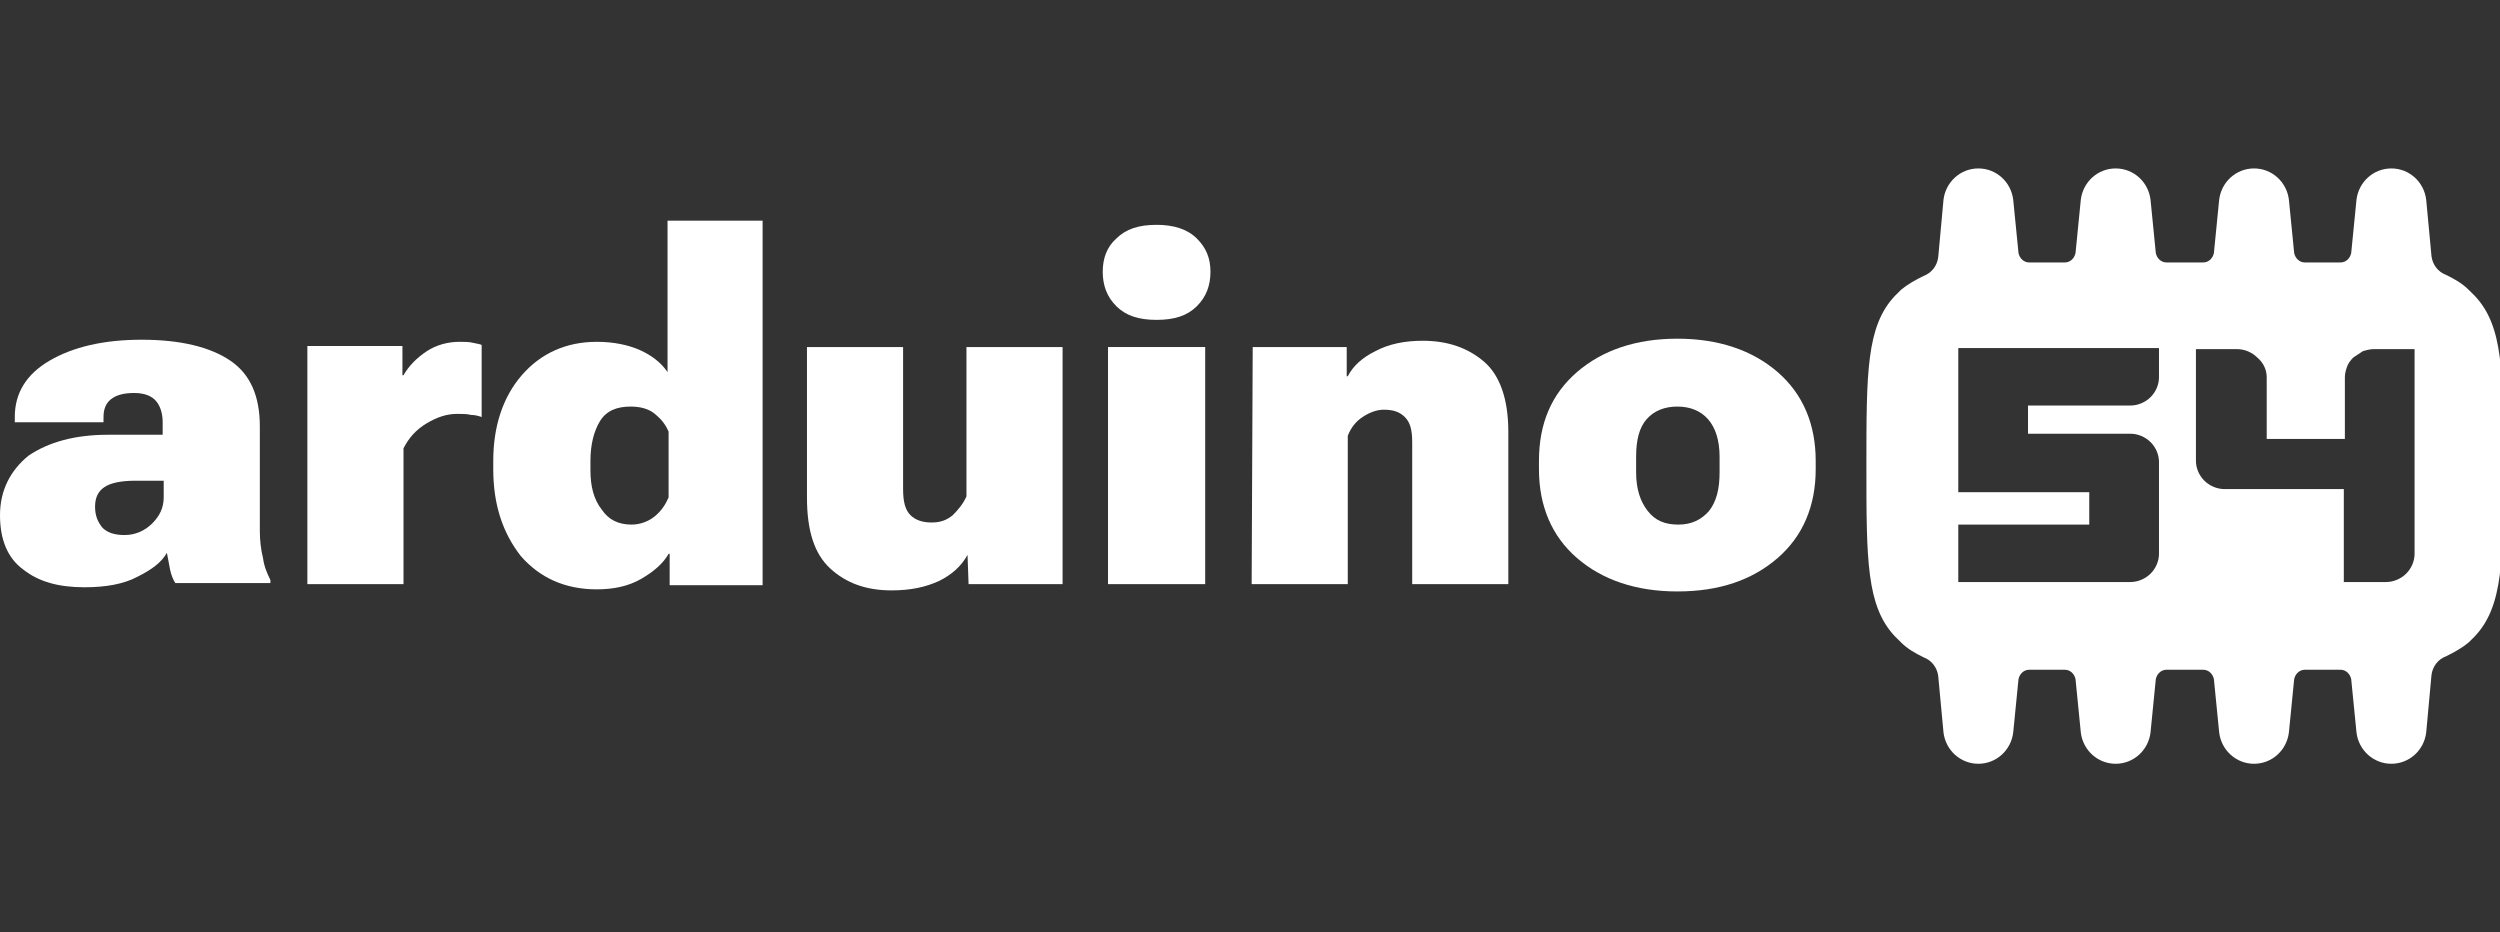
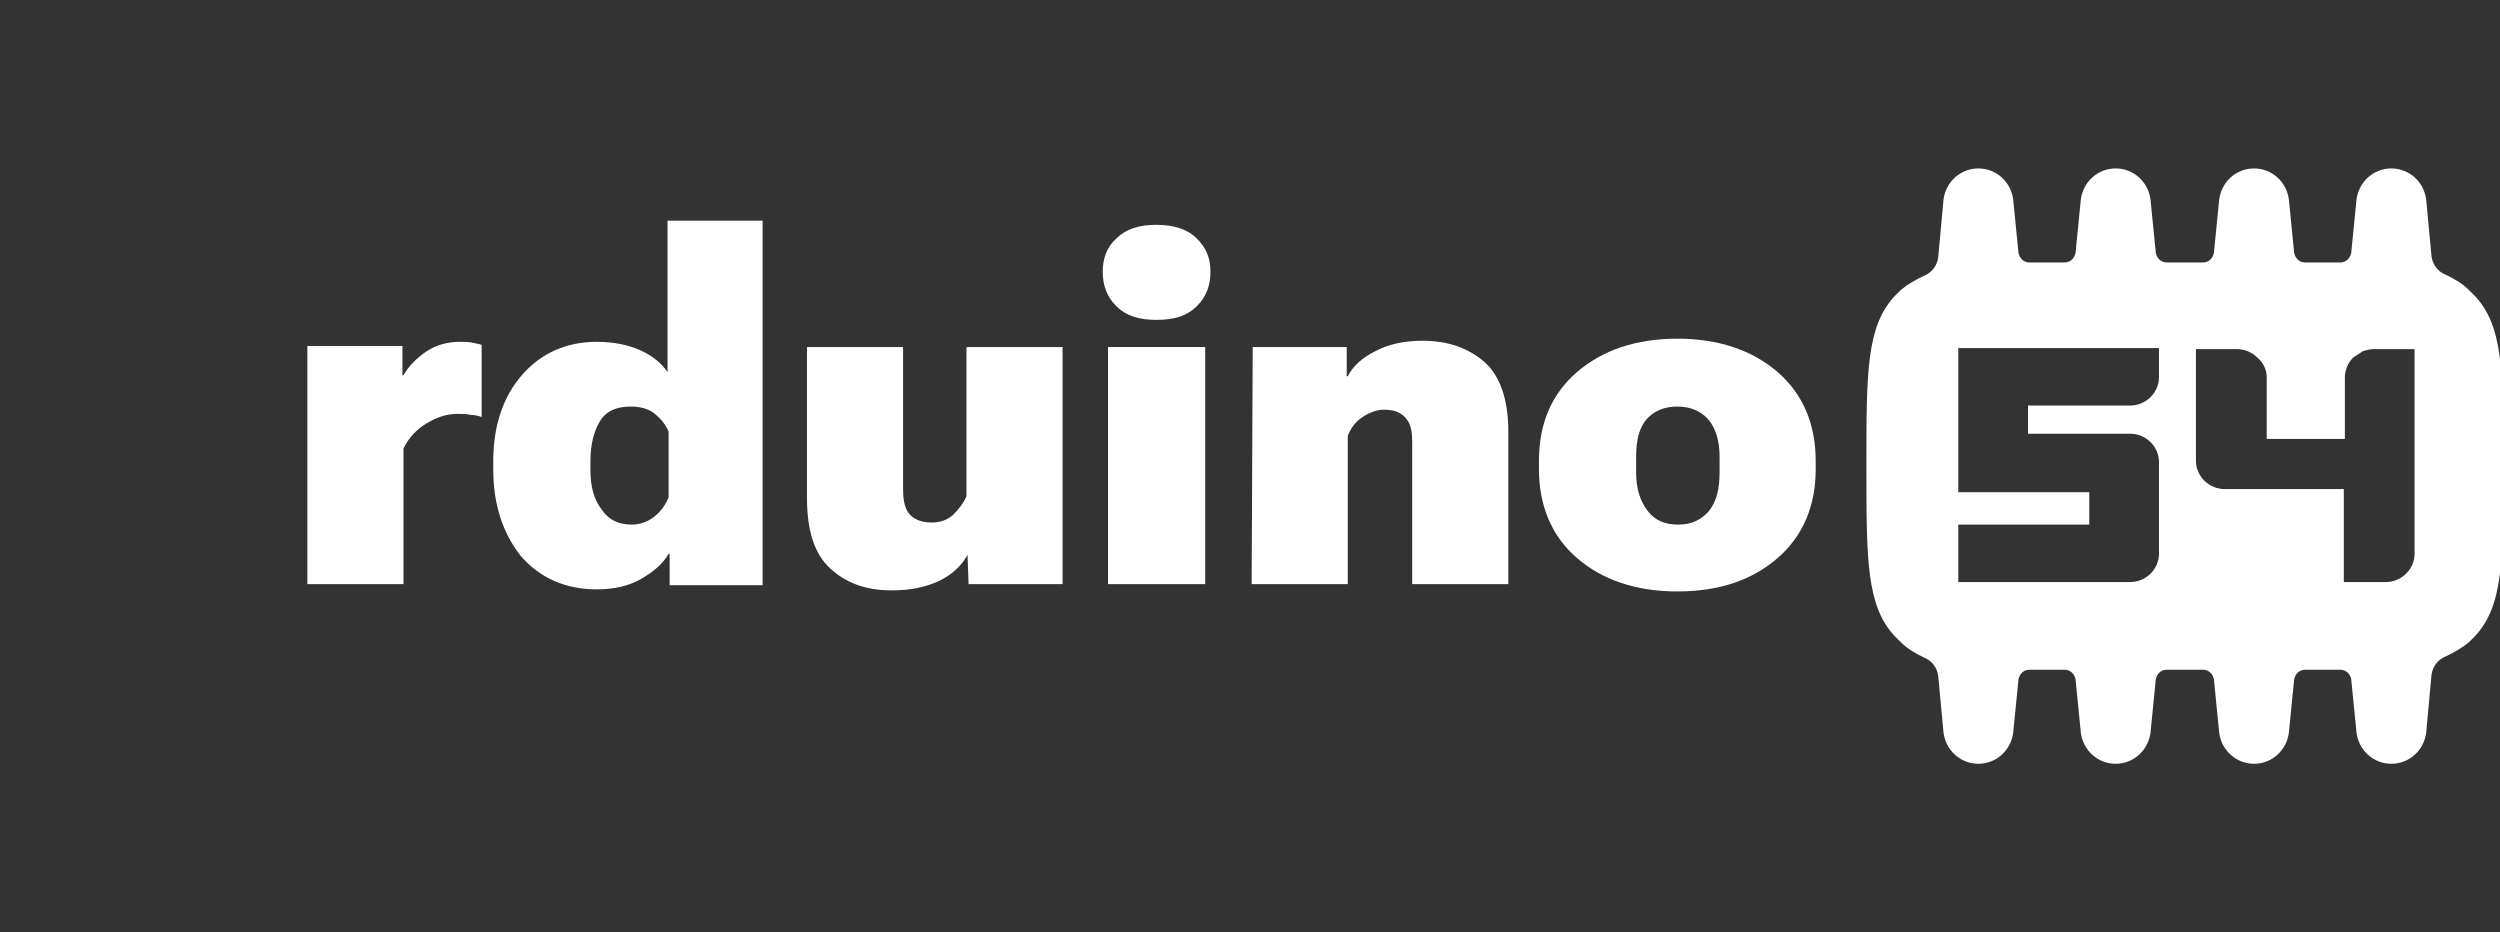
<svg xmlns="http://www.w3.org/2000/svg" width="118" height="44" viewBox="0 0 118 44" fill="none">
  <rect x="0" y="0" width="118" height="44" fill="#333333" stroke="none" />
  <g id="arduino54-logo 1" clip-path="url(#clip0_1201_9832)">
    <g id="Group">
      <g id="Group_2">
-         <path id="Vector" d="M0 24.317C0 25.451 0.349 26.338 1.097 26.881C1.845 27.472 2.792 27.719 3.988 27.719C4.985 27.719 5.833 27.571 6.481 27.226C7.179 26.881 7.628 26.536 7.877 26.092C7.927 26.338 7.977 26.634 8.027 26.881C8.076 27.127 8.176 27.374 8.276 27.522H12.763V27.374C12.613 27.078 12.464 26.733 12.414 26.338C12.314 25.944 12.264 25.5 12.264 25.057V20.127C12.264 18.697 11.816 17.662 10.868 17.021C9.921 16.38 8.525 16.035 6.681 16.035C4.886 16.035 3.44 16.38 2.343 17.021C1.246 17.662 0.698 18.549 0.698 19.683V19.93H4.886V19.683C4.886 19.338 4.985 19.042 5.235 18.845C5.484 18.648 5.833 18.549 6.332 18.549C6.83 18.549 7.179 18.697 7.378 18.944C7.578 19.19 7.678 19.535 7.678 19.93V20.521H5.085C3.54 20.521 2.293 20.866 1.346 21.507C0.499 22.197 0 23.134 0 24.317ZM4.487 23.923C4.487 23.479 4.636 23.183 4.936 22.986C5.235 22.789 5.733 22.69 6.381 22.69H7.727V23.479C7.727 23.972 7.528 24.367 7.179 24.712C6.83 25.057 6.381 25.254 5.883 25.254C5.434 25.254 5.085 25.155 4.836 24.909C4.636 24.662 4.487 24.367 4.487 23.923Z" fill="white" />
        <path id="Vector_2" d="M14.458 27.571H19.045V21.162C19.294 20.669 19.643 20.275 20.142 19.979C20.64 19.683 21.089 19.535 21.587 19.535C21.837 19.535 22.036 19.535 22.235 19.585C22.435 19.585 22.584 19.634 22.734 19.683V16.282C22.634 16.232 22.535 16.232 22.335 16.183C22.136 16.134 21.936 16.134 21.687 16.134C21.139 16.134 20.59 16.282 20.142 16.578C19.693 16.873 19.294 17.268 19.045 17.711H18.995V16.331H14.508V27.571H14.458Z" fill="white" />
        <path id="Vector_3" d="M23.282 22.148C23.282 23.824 23.731 25.155 24.578 26.24C25.476 27.275 26.672 27.817 28.168 27.817C28.966 27.817 29.664 27.669 30.262 27.324C30.86 26.979 31.309 26.585 31.558 26.141H31.608V27.62H35.995V10.415H31.508V17.563C31.209 17.12 30.76 16.774 30.212 16.528C29.664 16.282 28.966 16.134 28.168 16.134C26.722 16.134 25.526 16.676 24.628 17.711C23.731 18.747 23.282 20.127 23.282 21.754V22.148ZM27.869 22.197V21.754C27.869 21.014 28.018 20.373 28.318 19.88C28.617 19.387 29.115 19.19 29.763 19.19C30.212 19.19 30.611 19.289 30.91 19.535C31.209 19.782 31.409 20.028 31.558 20.373V23.479C31.409 23.824 31.209 24.12 30.91 24.366C30.611 24.613 30.212 24.761 29.813 24.761C29.165 24.761 28.716 24.514 28.417 24.071C28.018 23.578 27.869 22.937 27.869 22.197Z" fill="white" />
        <path id="Vector_4" d="M38.089 23.479C38.089 25.056 38.438 26.141 39.186 26.831C39.934 27.521 40.881 27.866 42.077 27.866C42.975 27.866 43.673 27.718 44.321 27.423C44.919 27.127 45.368 26.733 45.667 26.19L45.717 27.571H50.154V16.38H45.617V23.43C45.467 23.775 45.218 24.07 44.969 24.317C44.67 24.563 44.371 24.662 43.972 24.662C43.573 24.662 43.224 24.563 42.975 24.317C42.725 24.07 42.626 23.676 42.626 23.084V16.38H38.089V23.479Z" fill="white" />
        <path id="Vector_5" d="M52.298 27.571H56.885V16.38H52.298V27.571Z" fill="white" />
        <path id="Vector_6" d="M59.078 27.571H63.615V20.571C63.764 20.176 64.014 19.88 64.313 19.683C64.612 19.486 64.961 19.338 65.31 19.338C65.759 19.338 66.058 19.437 66.307 19.683C66.556 19.93 66.656 20.275 66.656 20.866V27.571H71.193V20.373C71.193 18.845 70.794 17.711 70.046 17.07C69.298 16.43 68.351 16.084 67.155 16.084C66.307 16.084 65.559 16.232 64.911 16.578C64.313 16.873 63.864 17.268 63.615 17.761H63.565V16.38H59.128L59.078 27.571Z" fill="white" />
        <path id="Vector_7" d="M72.639 22.148C72.639 23.874 73.237 25.303 74.433 26.338C75.63 27.374 77.225 27.916 79.17 27.916C81.164 27.916 82.709 27.374 83.906 26.338C85.102 25.303 85.701 23.874 85.701 22.148V21.754C85.701 20.028 85.102 18.599 83.906 17.563C82.709 16.528 81.114 15.986 79.17 15.986C77.225 15.986 75.63 16.528 74.433 17.563C73.237 18.599 72.639 19.979 72.639 21.754V22.148ZM77.225 21.557C77.225 20.768 77.375 20.176 77.724 19.782C78.073 19.387 78.571 19.19 79.17 19.19C79.768 19.19 80.266 19.387 80.615 19.782C80.964 20.176 81.164 20.768 81.164 21.557V22.296C81.164 23.085 81.014 23.676 80.665 24.12C80.316 24.514 79.868 24.761 79.219 24.761C78.571 24.761 78.123 24.564 77.774 24.12C77.425 23.676 77.225 23.085 77.225 22.296V21.557Z" fill="white" />
        <path id="Vector_8" d="M52.697 14.458C52.248 14.014 52.049 13.472 52.049 12.831C52.049 12.19 52.248 11.648 52.697 11.253C53.146 10.809 53.744 10.612 54.591 10.612C55.389 10.612 56.037 10.809 56.486 11.253C56.935 11.697 57.134 12.19 57.134 12.831C57.134 13.472 56.935 14.014 56.486 14.458C56.037 14.901 55.439 15.098 54.591 15.098C53.744 15.098 53.146 14.901 52.697 14.458Z" fill="white" />
        <path id="Vector_9" fill-rule="evenodd" clip-rule="evenodd" d="M108.036 9.429C107.936 8.591 107.238 7.95 106.39 7.95C105.543 7.95 104.845 8.591 104.745 9.429L104.496 11.943C104.446 12.19 104.247 12.387 103.997 12.387H102.252C102.003 12.387 101.804 12.19 101.754 11.943L101.505 9.429C101.405 8.591 100.707 7.95 99.859 7.95C99.012 7.95 98.314 8.591 98.214 9.429L97.965 11.943C97.915 12.19 97.716 12.387 97.466 12.387C96.918 12.387 96.32 12.387 95.771 12.387C95.522 12.387 95.323 12.19 95.273 11.943L95.024 9.429C94.924 8.591 94.226 7.95 93.378 7.95C92.531 7.95 91.833 8.591 91.733 9.429L91.484 12.141C91.434 12.535 91.185 12.88 90.786 13.028C90.387 13.225 90.038 13.422 89.739 13.669C89.639 13.767 89.54 13.866 89.44 13.965C88.094 15.394 88.094 17.563 88.094 22C88.094 26.437 88.094 28.606 89.44 30.036C89.54 30.134 89.639 30.233 89.739 30.332C90.038 30.627 90.387 30.825 90.786 31.022C91.185 31.17 91.434 31.515 91.484 31.909L91.733 34.571C91.833 35.409 92.531 36.05 93.378 36.05C94.226 36.05 94.924 35.409 95.024 34.571L95.273 32.057C95.323 31.811 95.522 31.613 95.771 31.613C96.32 31.613 96.918 31.613 97.466 31.613C97.716 31.613 97.915 31.811 97.965 32.057L98.214 34.571C98.314 35.409 99.012 36.05 99.859 36.05C100.707 36.05 101.405 35.409 101.505 34.571L101.754 32.057C101.804 31.811 102.003 31.613 102.252 31.613H103.997C104.247 31.613 104.446 31.811 104.496 32.057L104.745 34.571C104.845 35.409 105.543 36.05 106.39 36.05C107.238 36.05 107.936 35.409 108.036 34.571L108.285 32.057C108.335 31.811 108.534 31.613 108.783 31.613C109.332 31.613 109.93 31.613 110.479 31.613C110.728 31.613 110.927 31.811 110.977 32.057L111.226 34.571C111.326 35.409 112.024 36.05 112.872 36.05C113.719 36.05 114.417 35.409 114.517 34.571L114.766 31.86C114.816 31.465 115.065 31.12 115.464 30.973C115.863 30.775 116.212 30.578 116.511 30.332C116.611 30.233 116.71 30.134 116.81 30.036C118.156 28.606 118.156 26.437 118.156 22C118.156 17.563 118.156 15.394 116.81 13.965C116.71 13.866 116.611 13.767 116.511 13.669C116.212 13.373 115.863 13.176 115.464 12.979C115.065 12.831 114.816 12.486 114.766 12.091L114.517 9.429C114.417 8.591 113.719 7.95 112.872 7.95C112.024 7.95 111.326 8.591 111.226 9.429L110.977 11.943C110.927 12.19 110.728 12.387 110.479 12.387C109.93 12.387 109.332 12.387 108.783 12.387C108.534 12.387 108.335 12.19 108.285 11.943L108.036 9.429ZM106.989 17.81V20.718H110.678V17.81C110.678 17.613 110.728 17.465 110.778 17.317C110.828 17.169 110.927 17.021 111.077 16.873C111.226 16.775 111.376 16.676 111.525 16.577C111.675 16.528 111.874 16.479 112.024 16.479H113.968V26.141C113.968 26.486 113.819 26.831 113.57 27.078C113.32 27.324 112.971 27.472 112.622 27.472H110.628V23.085H104.995C104.646 23.085 104.297 22.937 104.047 22.69C103.798 22.444 103.648 22.099 103.648 21.754V16.479H105.593C105.942 16.479 106.291 16.627 106.54 16.873C106.839 17.12 106.989 17.465 106.989 17.81ZM101.904 26.141V21.803C101.904 21.458 101.754 21.113 101.505 20.866C101.255 20.62 100.906 20.472 100.557 20.472H95.722V19.141H100.557C100.906 19.141 101.255 18.993 101.505 18.747C101.754 18.5 101.904 18.155 101.904 17.81V16.43H92.431V23.233H98.613V24.761H92.431V27.472H100.557C100.906 27.472 101.255 27.324 101.505 27.078C101.754 26.831 101.904 26.486 101.904 26.141Z" fill="white" />
      </g>
    </g>
  </g>
  <defs>
    <clipPath id="clip0_1201_9832">
      <rect width="118" height="44" fill="white" />
    </clipPath>
  </defs>
</svg>